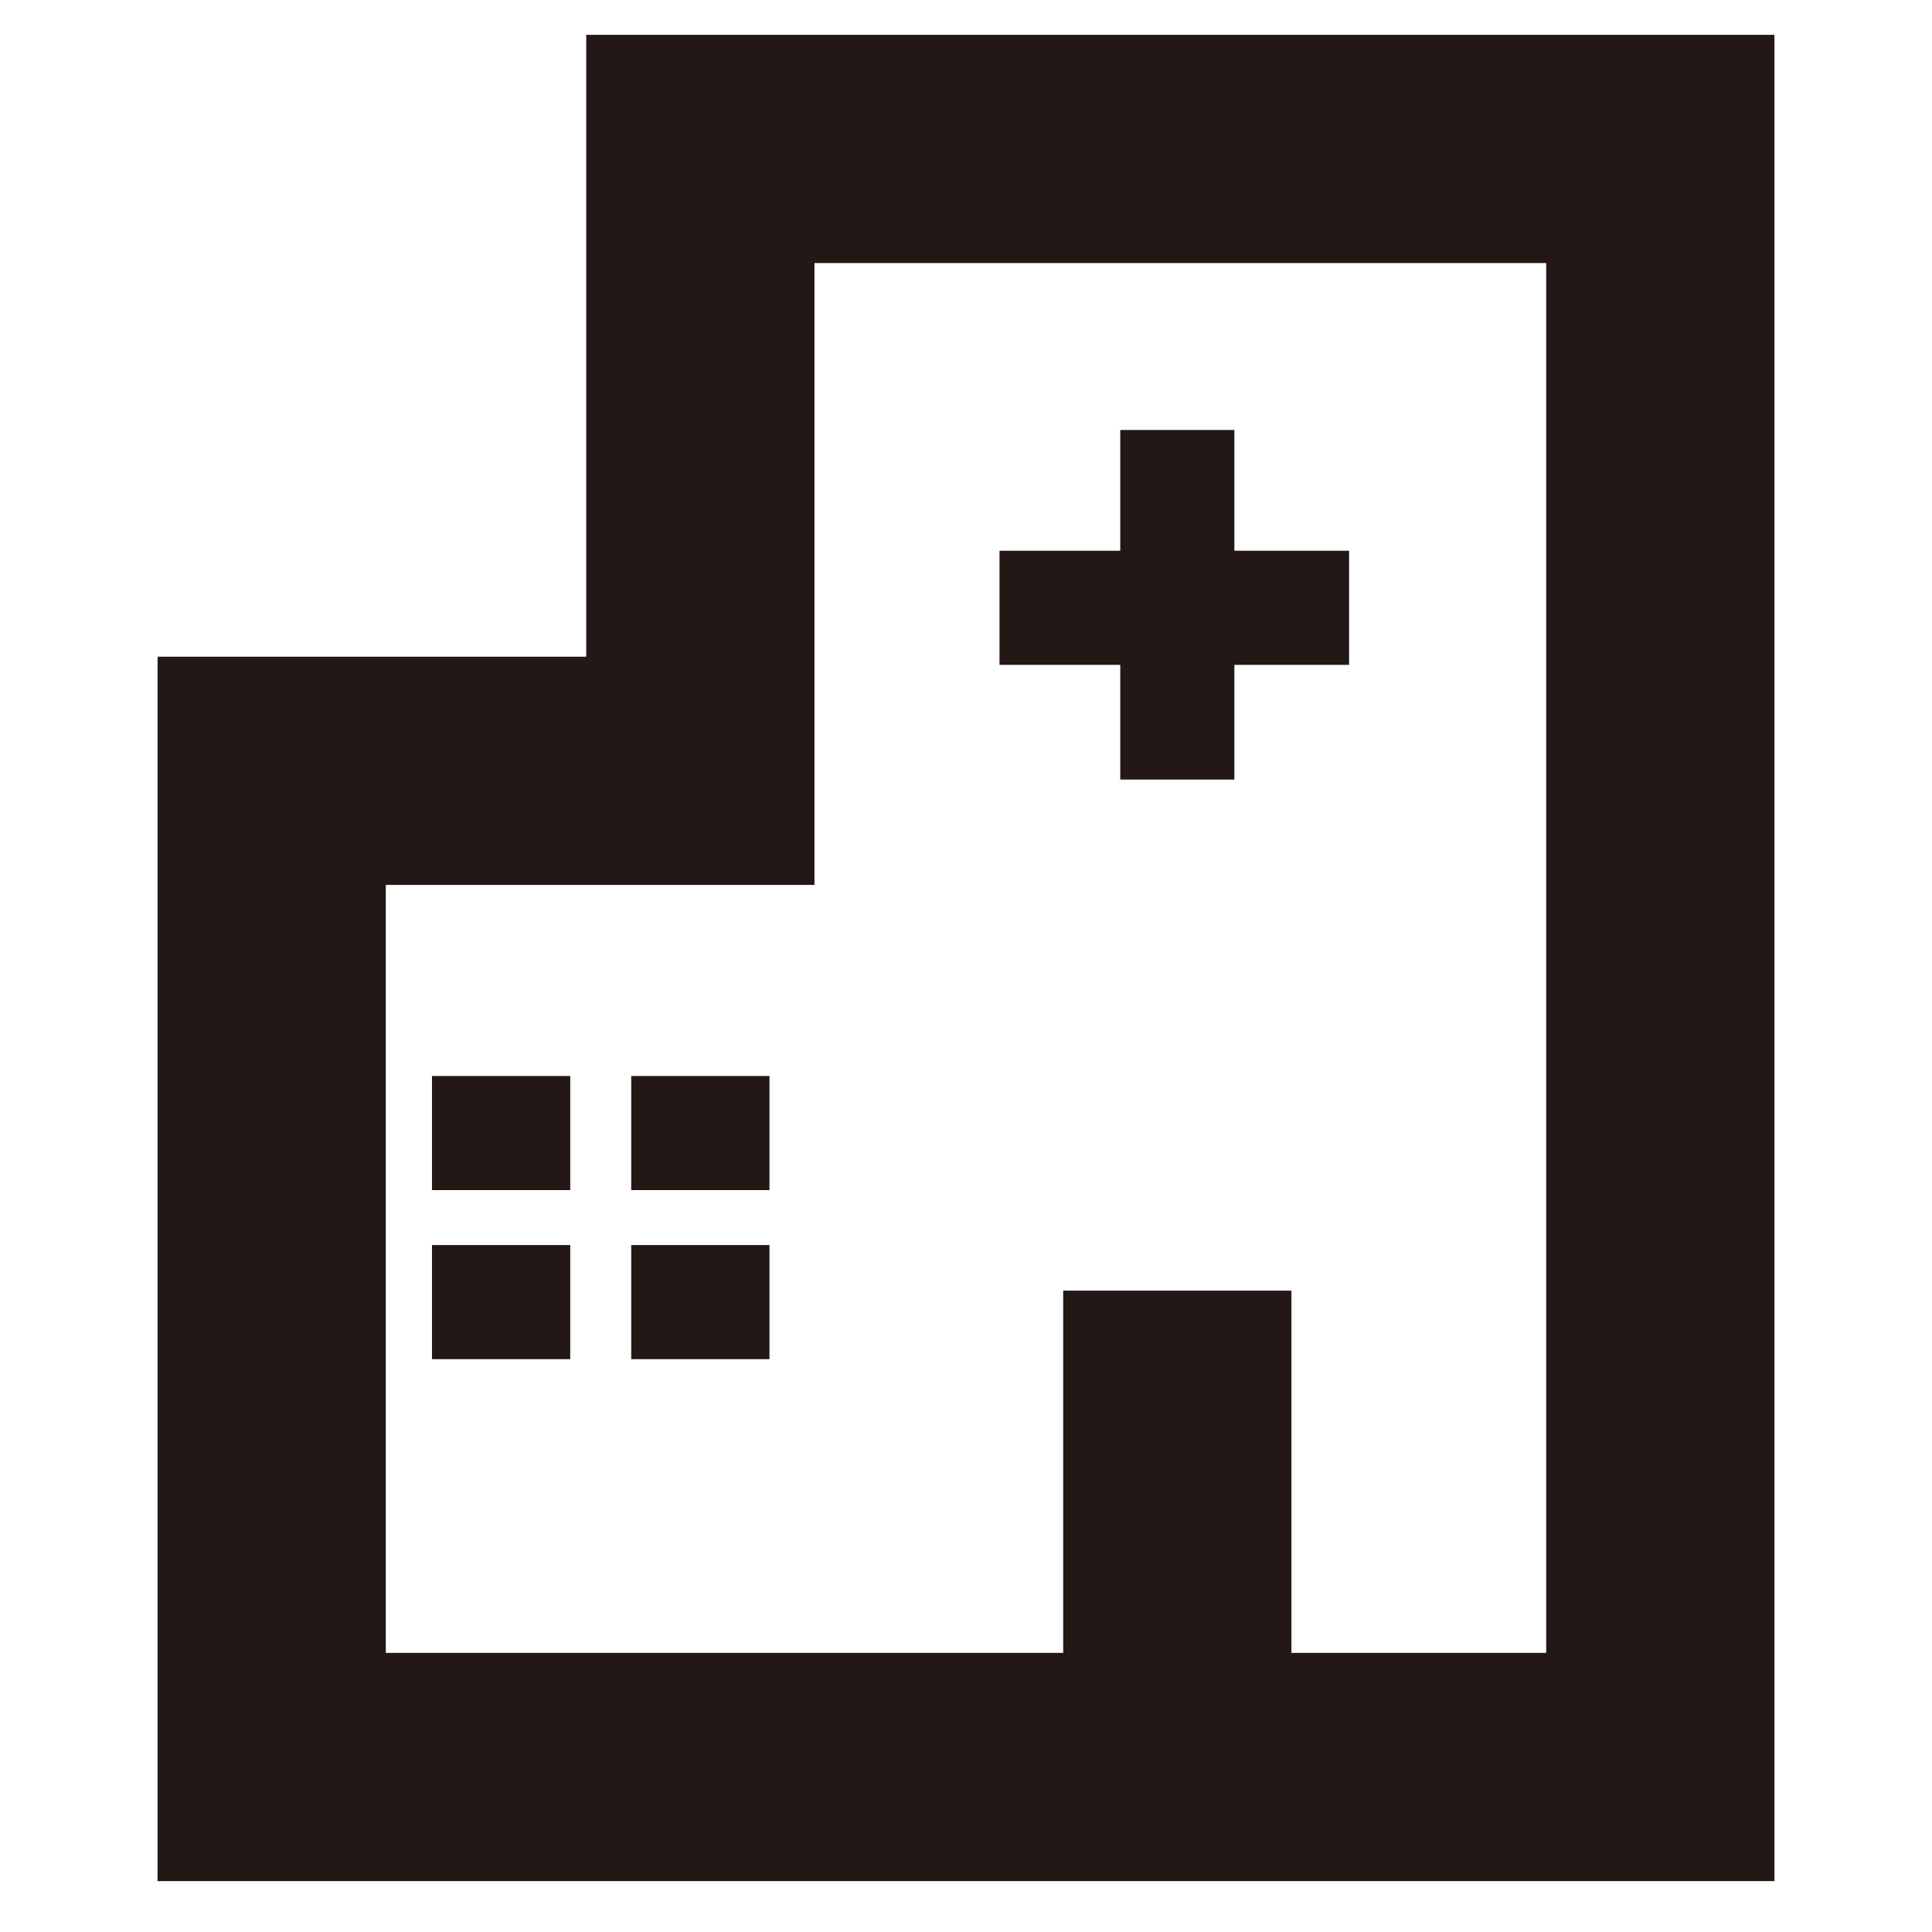
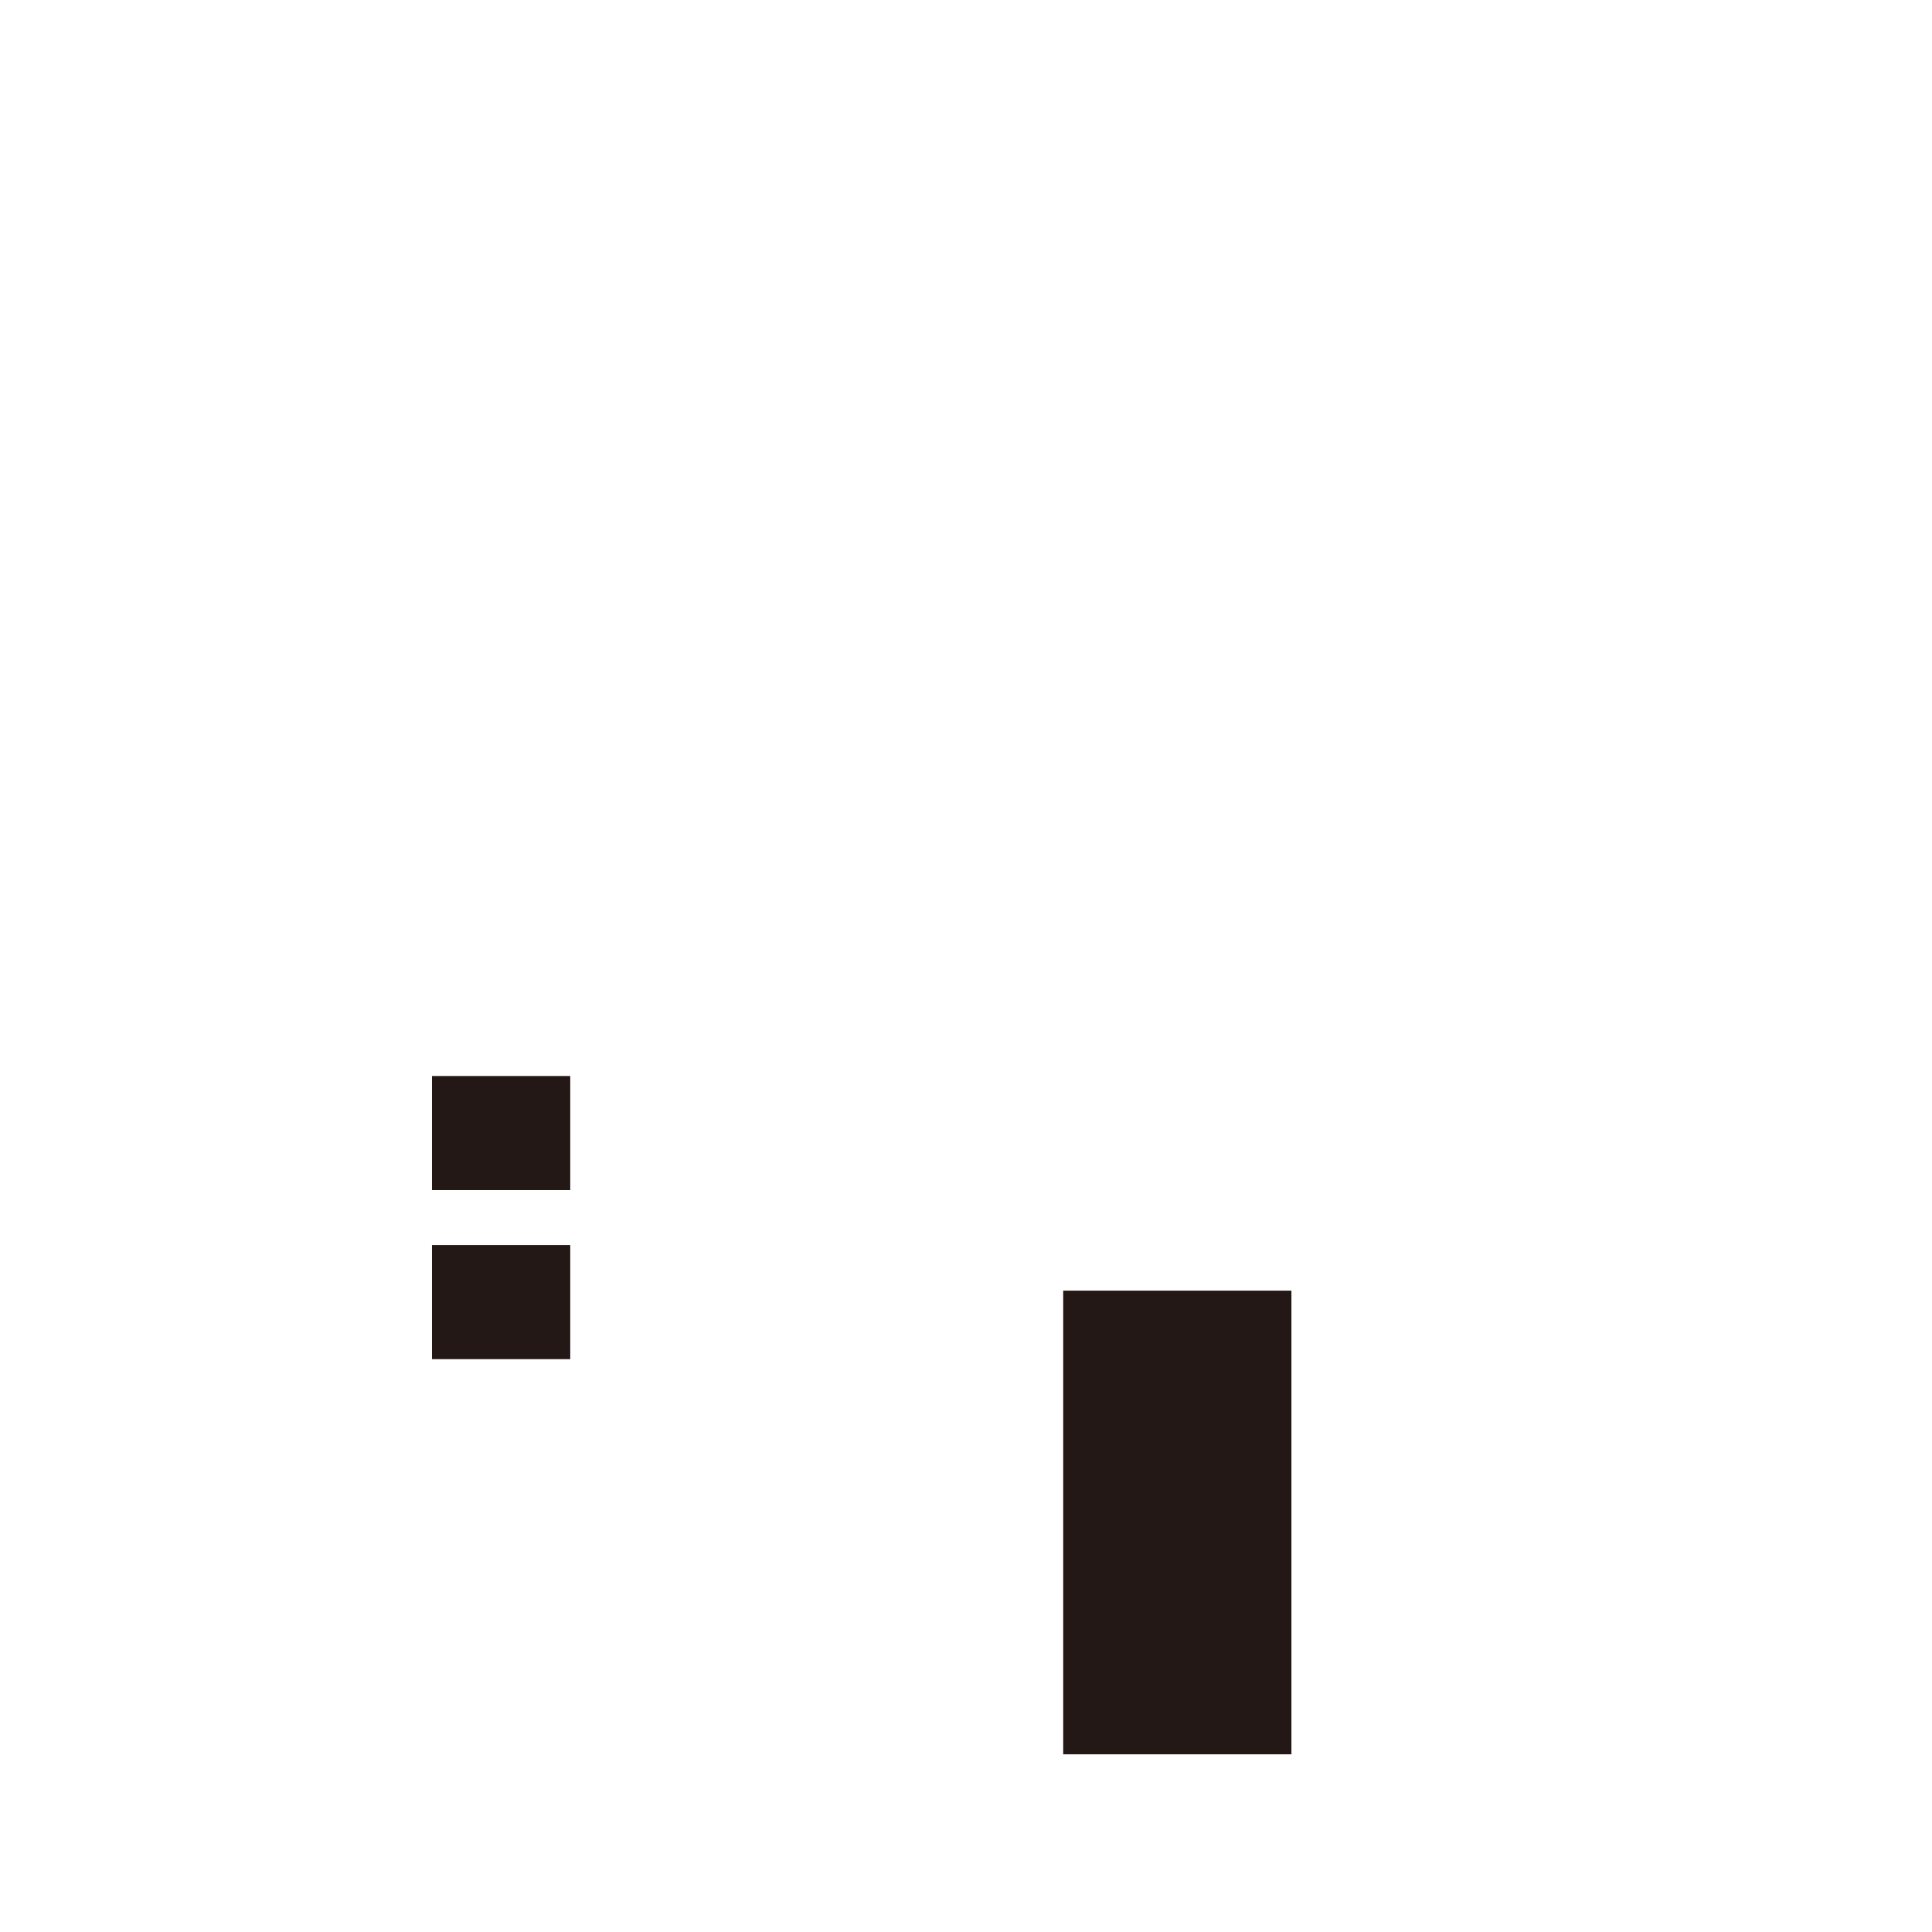
<svg xmlns="http://www.w3.org/2000/svg" version="1.1" id="svg8" x="0" y="0" viewBox="0 0 32 32" xml:space="preserve">
  <style>.st0,.st1{fill:none;stroke:#231815;stroke-width:3.78;stroke-linecap:square;stroke-miterlimit:15.118}.st1{stroke-width:1.89}</style>
  <g id="layer1" transform="translate(0 -288.533)">
-     <path id="path4629" class="st0" d="M27.5 317.8V291H11.6v10.3H4.5v16.5h23z" />
-     <path id="path4631" class="st1" d="M19.5 296.6v3.9" />
-     <path id="path4633" class="st1" d="M17.5 298.6h3.9" />
    <path id="path4635" class="st0" d="M19.5 311.8v3.9" />
    <path id="path4637" class="st1" d="M8.5 307.3h-.4" />
    <path id="path4639" class="st1" d="M8.5 310.1h-.4" />
-     <path id="path4641" class="st1" d="M11.8 307.3h-.4" />
-     <path id="path4643" class="st1" d="M11.8 310.1h-.4" />
  </g>
</svg>